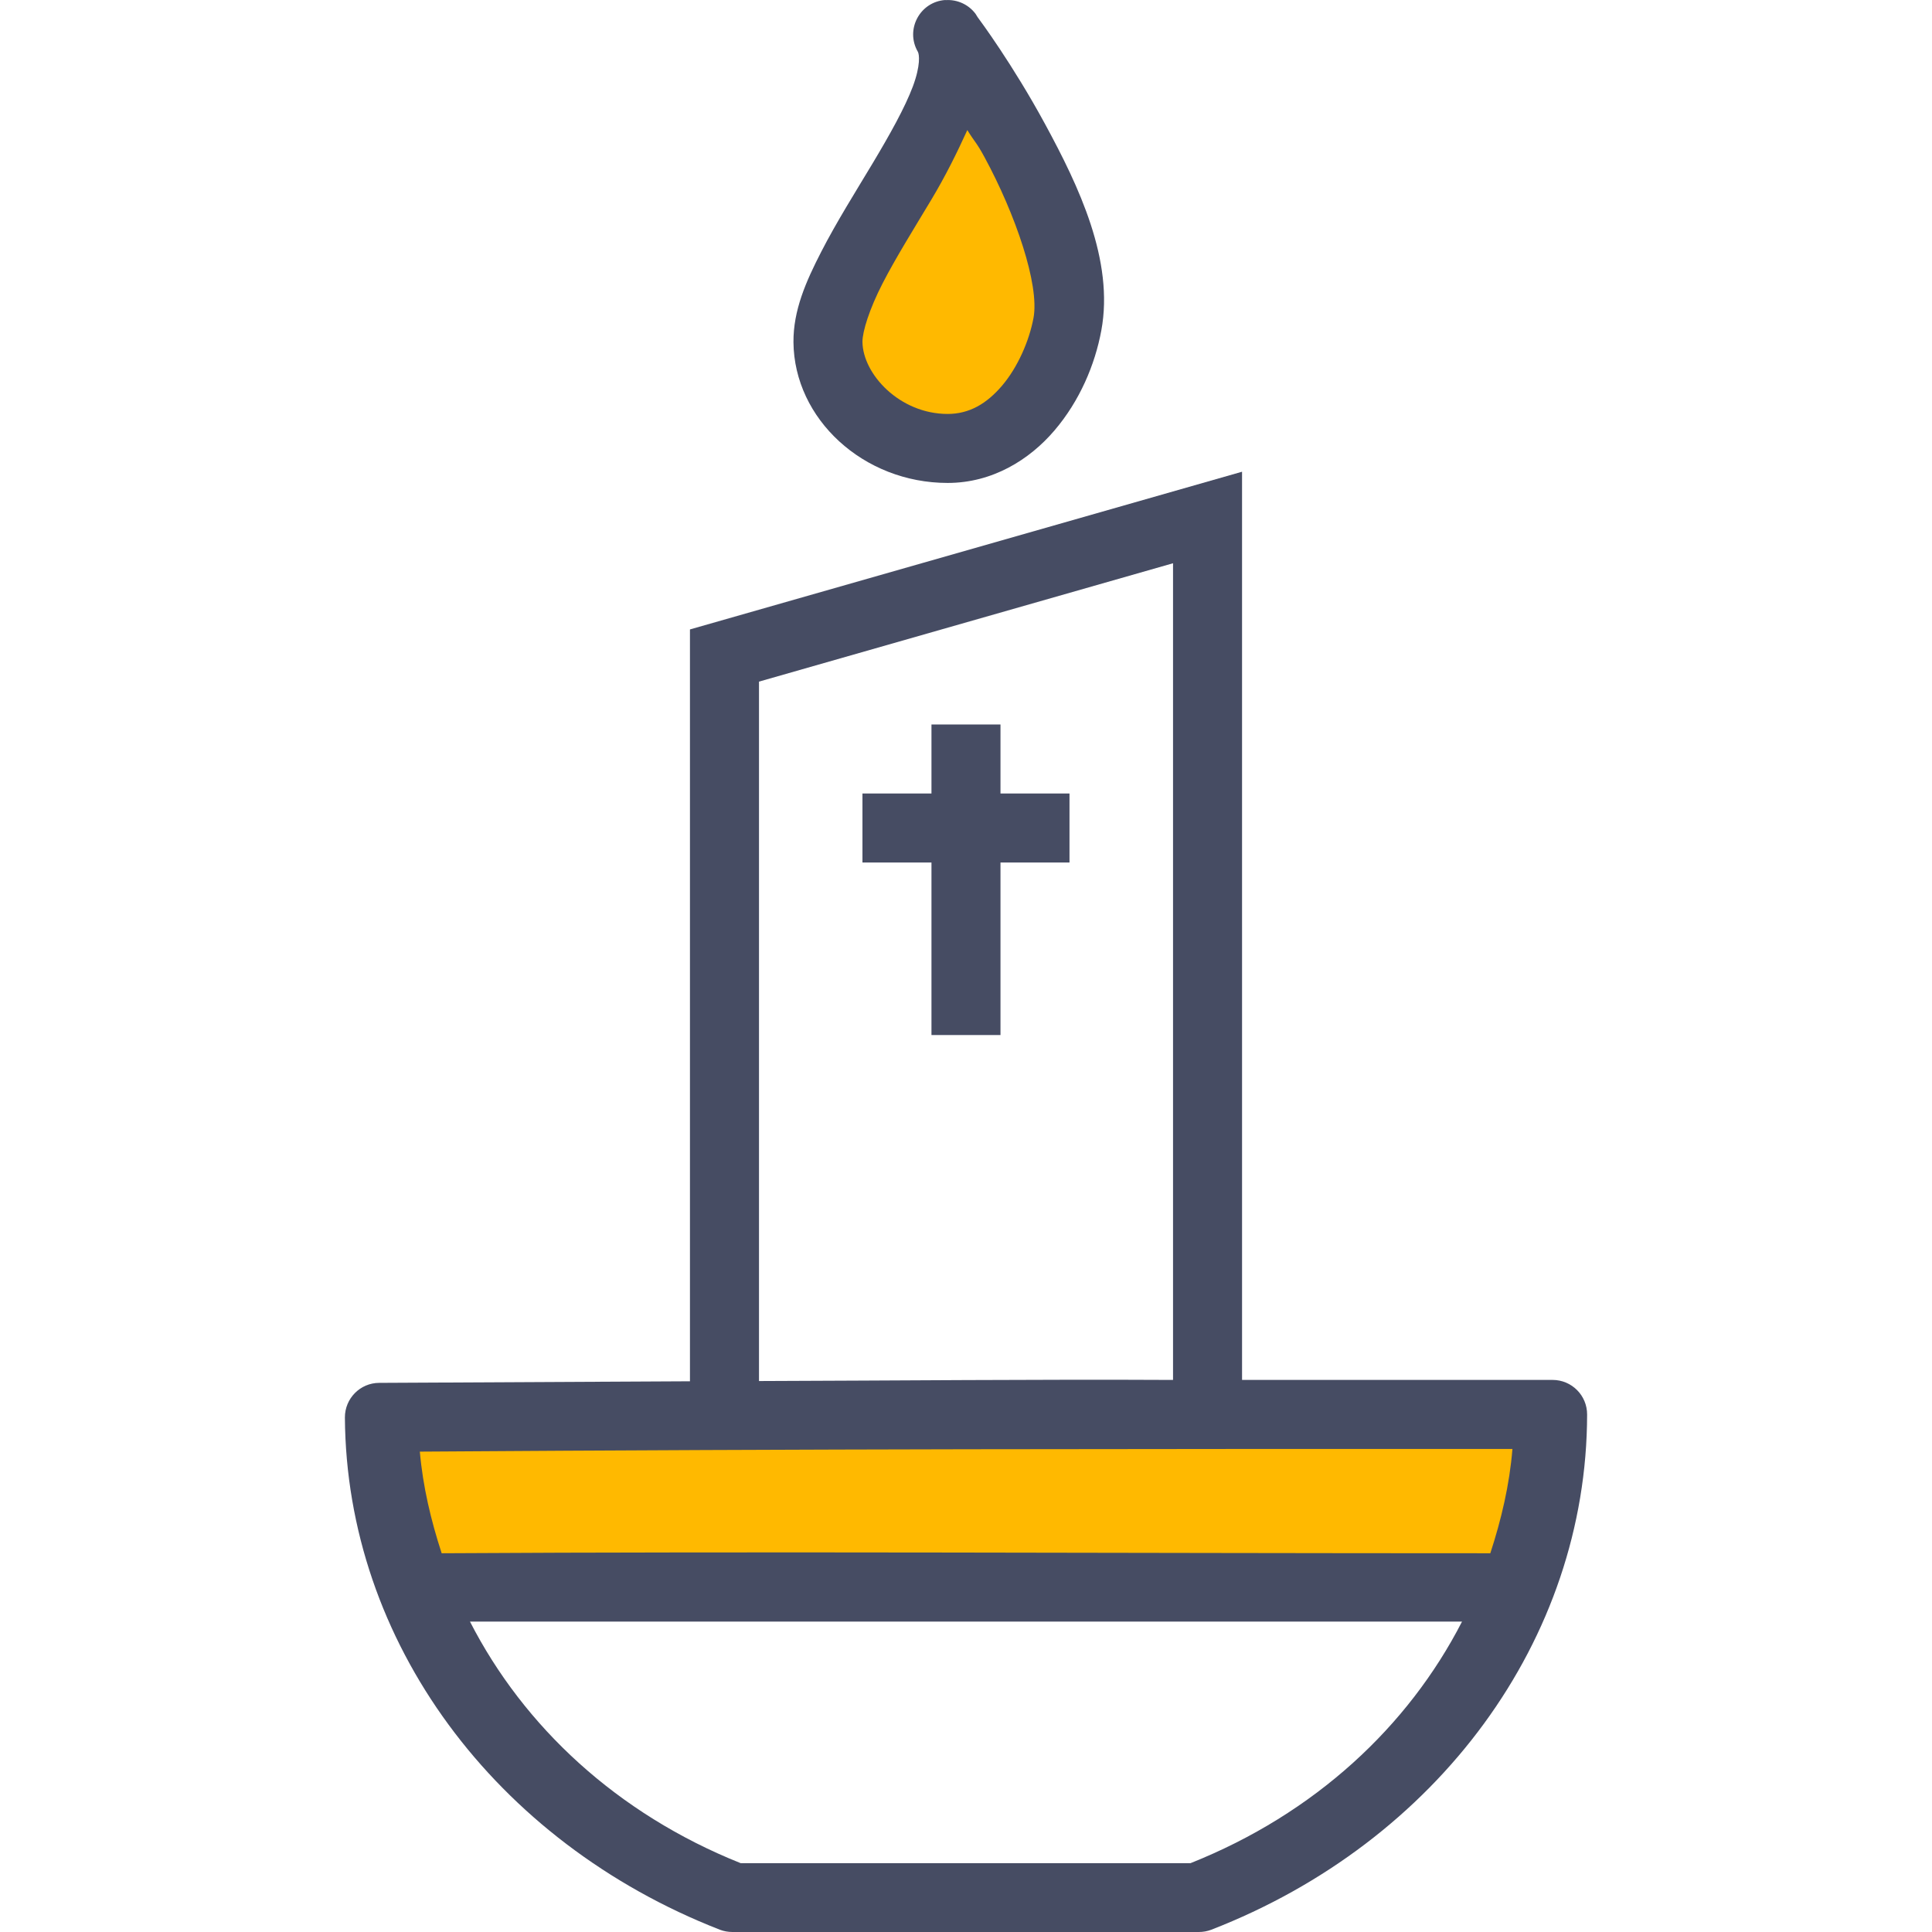
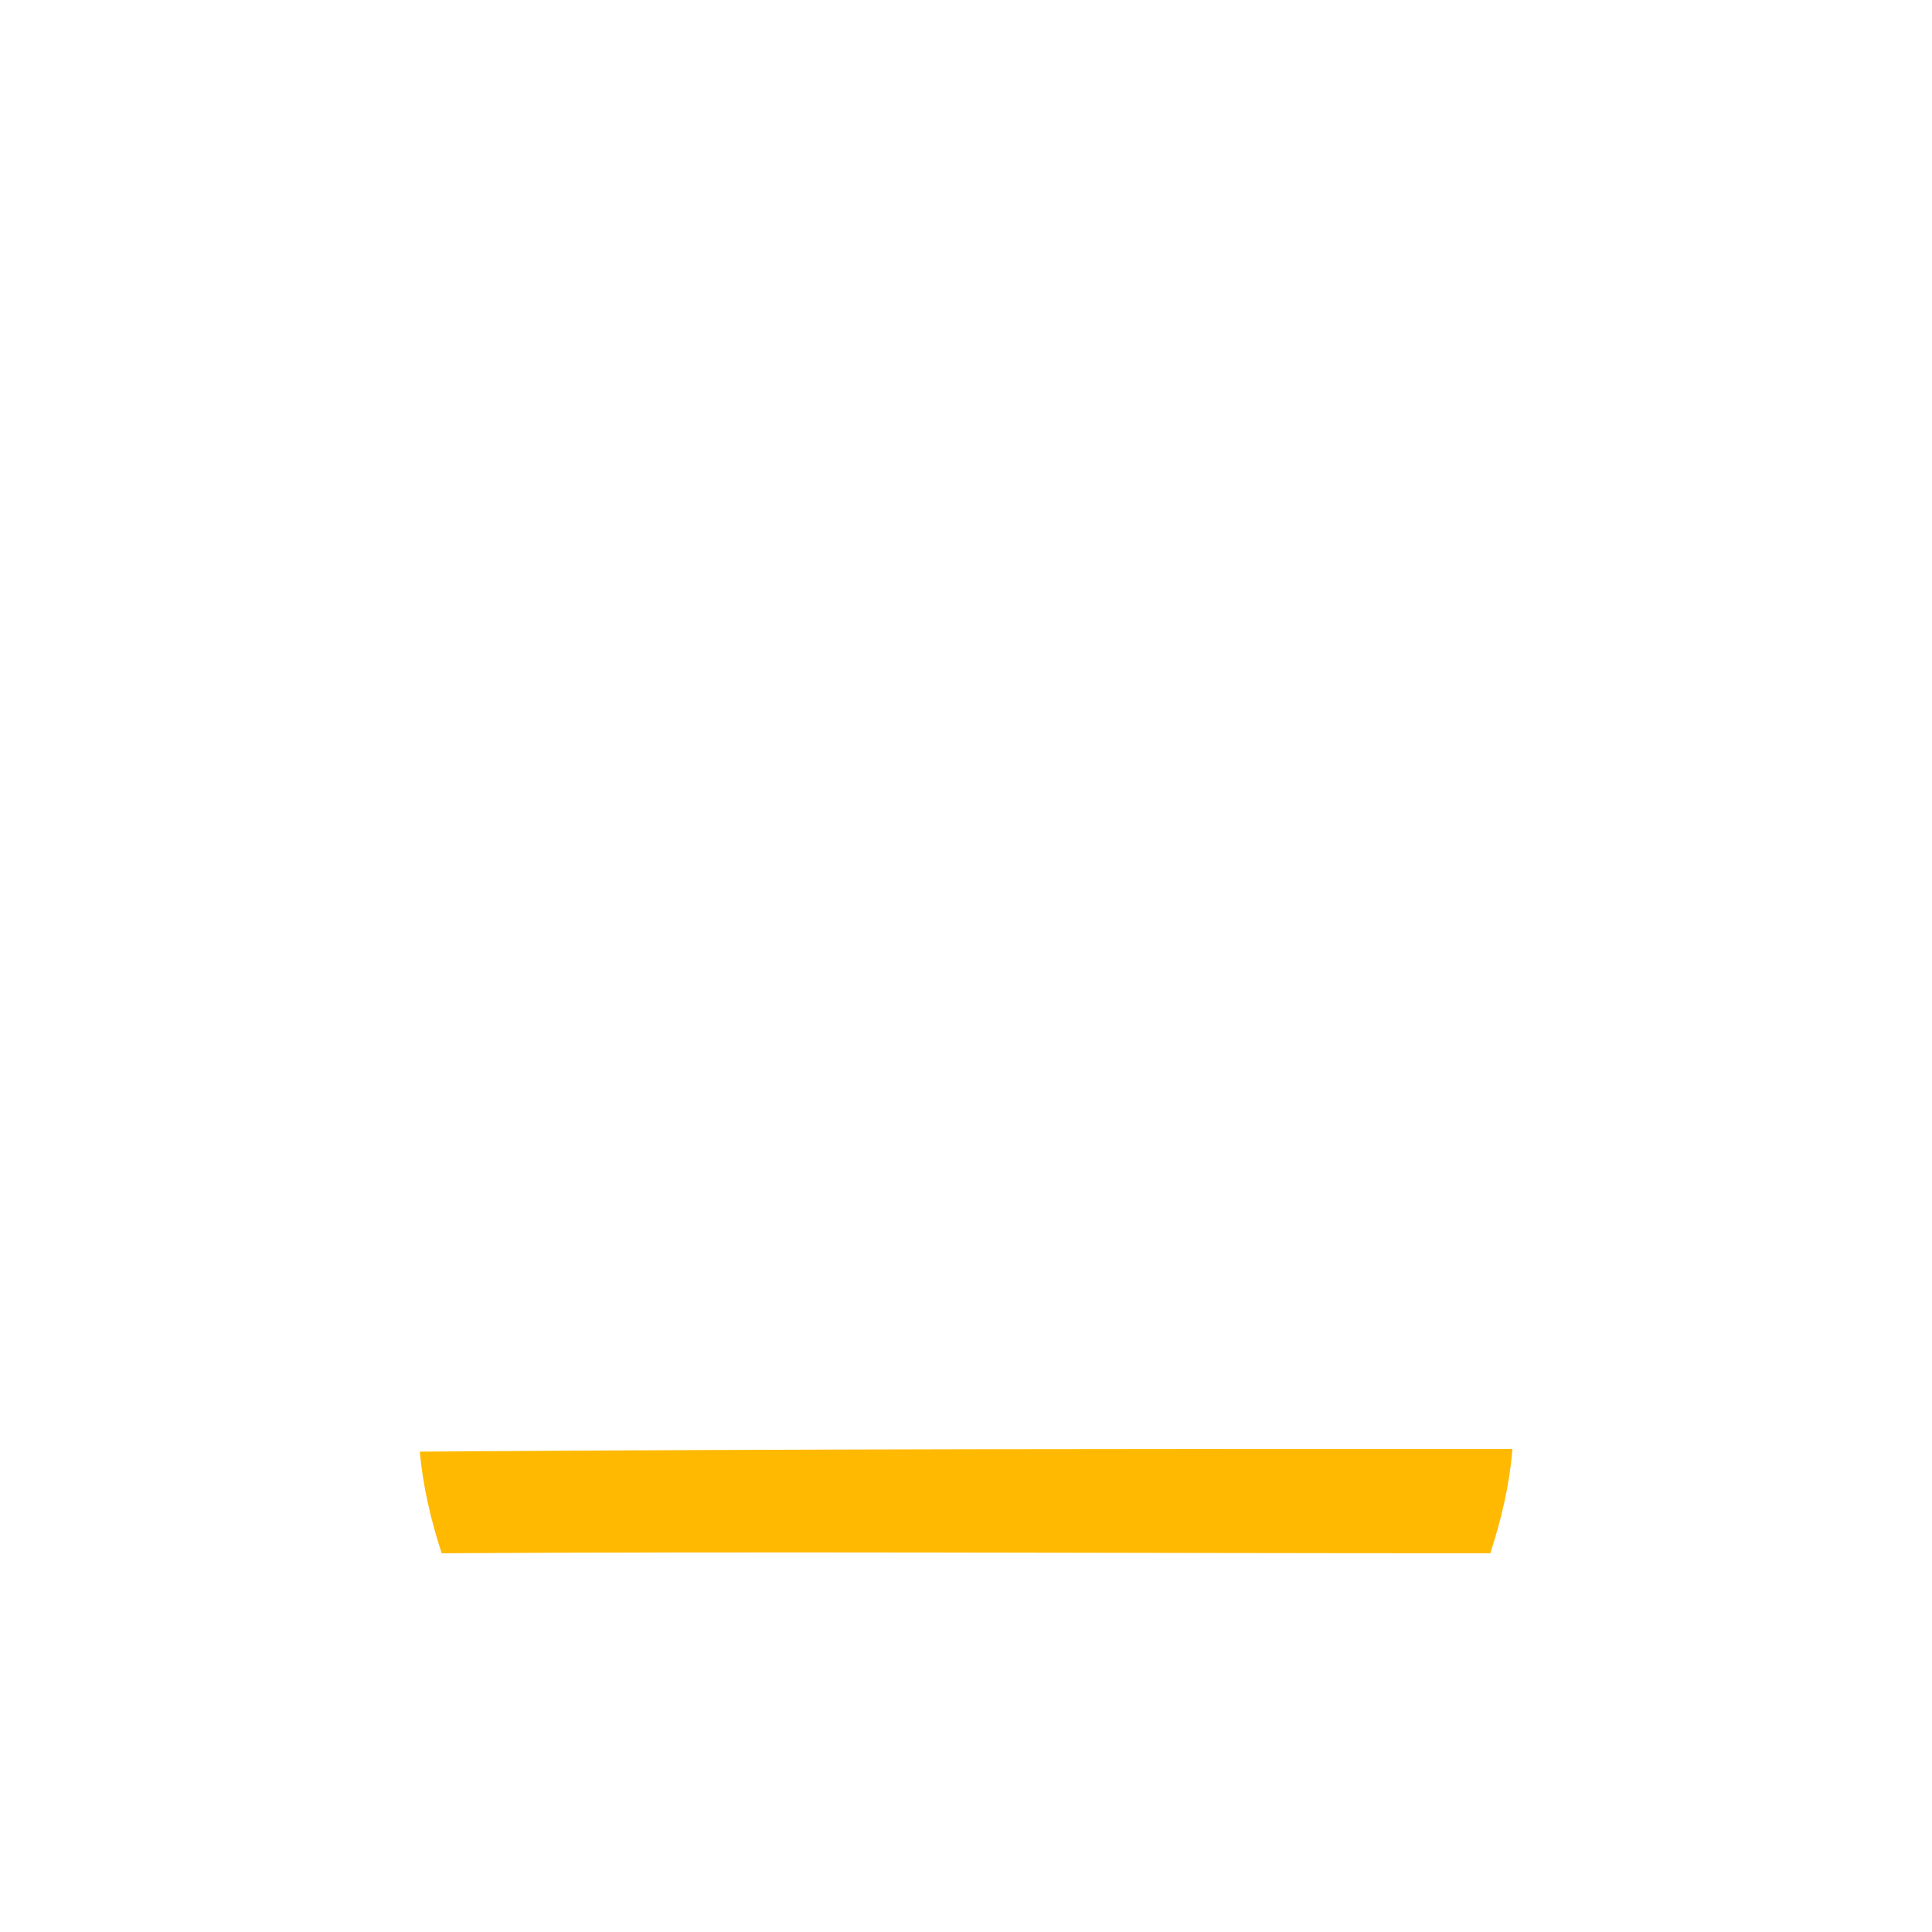
<svg xmlns="http://www.w3.org/2000/svg" version="1.1" id="Layer_1" x="0px" y="0px" viewBox="0 0 447.926 447.926" style="enable-background:new 0 0 447.926 447.926;" xml:space="preserve">
  <g transform="translate(0 -1020.36)" shape-rendering="auto" image-rendering="auto" color-rendering="auto" color-interpolation="sRGB">
-     <path style="fill:#464C63;" d="M219.176,1020.36c-5.915,0.4-9.353,6.874-6.376,12c0.336,0.576,0.672,3.123-1.152,8.03   c-1.834,4.909-5.398,11.272-9.374,17.907c-3.978,6.635-8.349,13.572-11.875,20.438c-3.528,6.865-6.493,13.549-6.438,20.969   c0.16,17.803,16.234,32.623,35.75,32.623c10.355,0,18.973-5.367,24.781-12.188c5.81-6.82,9.358-15.146,10.845-23.156   c3.01-16.227-5.229-33.463-13.032-47.844c-7.563-13.94-15.168-24.153-15.656-24.813l0,0c-0.014,0-0.464-0.752-0.464-0.752   c-1.63-2.178-4.255-3.378-6.968-3.188L219.176,1020.36z" />
-     <path style="fill:#FFB900;" d="M224.269,1050.516c1.814,2.945,2.069,2.746,3.97,6.252c7.182,13.238,12.805,29.605,11.374,37.313   c-0.992,5.32-3.664,11.439-7.282,15.688c-3.616,4.246-7.654,6.563-12.624,6.563c-11.123,0-19.674-9.234-19.75-16.719   c-0.011-2.379,1.606-7.596,4.656-13.531c3.056-5.949,7.282-12.703,11.374-19.531c3.195-5.332,5.85-10.689,8.282-16.031   L224.269,1050.516z" />
-     <path style="fill:#464C63;" d="M287.963,1129.729l-128,36.563v174.313l-72.032,0.367c-4.42,0-7.988,3.617-7.968,8.037   c0.336,51.91,34.795,98.41,86.938,118.75c0.927,0.352,1.913,0.527,2.906,0.527h108.125c0.993,0.006,1.979-0.176,2.907-0.527   c52.477-20.377,87.051-67.229,87.125-119.438c0.018-4.43-3.569-8.031-8-8.031h-72V1129.729z M271.963,1150.948v189.344   c-32.019-0.16-63.983,0.16-95.994,0.256v-162.156L271.963,1150.948z M108.963,1396.323h230c-12.491,24.33-34.155,44.537-62.938,56   H171.712C143.003,1440.839,121.419,1420.628,108.963,1396.323L108.963,1396.323z" />
    <path style="fill:#FFB900;" d="M350.649,1356.323c-0.672,8.291-2.576,16.336-5.125,24.154c-84.382,0-170.638-0.447-243.125,0   c-2.485-7.633-4.357-15.475-5.062-23.563c92.733-0.641,162.454-0.623,253.312-0.623V1356.323z" />
-     <path style="fill:#464C63;" d="M215.957,1188.329v16h-16v16h16v40h16v-40h16v-16h-16v-16H215.957z" />
  </g>
  <g>
</g>
  <g>
</g>
  <g>
</g>
  <g>
</g>
  <g>
</g>
  <g>
</g>
  <g>
</g>
  <g>
</g>
  <g>
</g>
  <g>
</g>
  <g>
</g>
  <g>
</g>
  <g>
</g>
  <g>
</g>
  <g>
</g>
</svg>